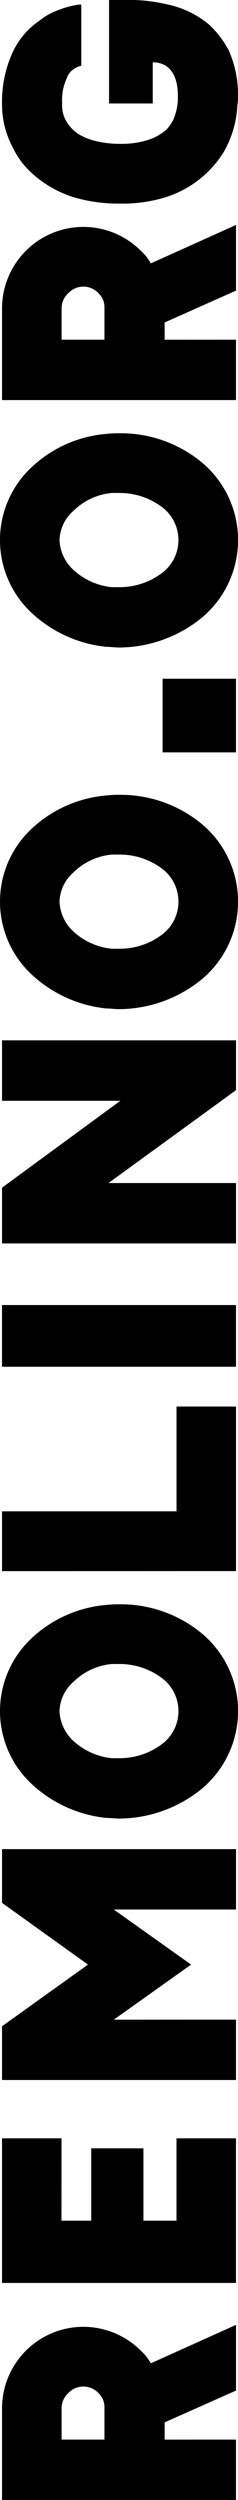
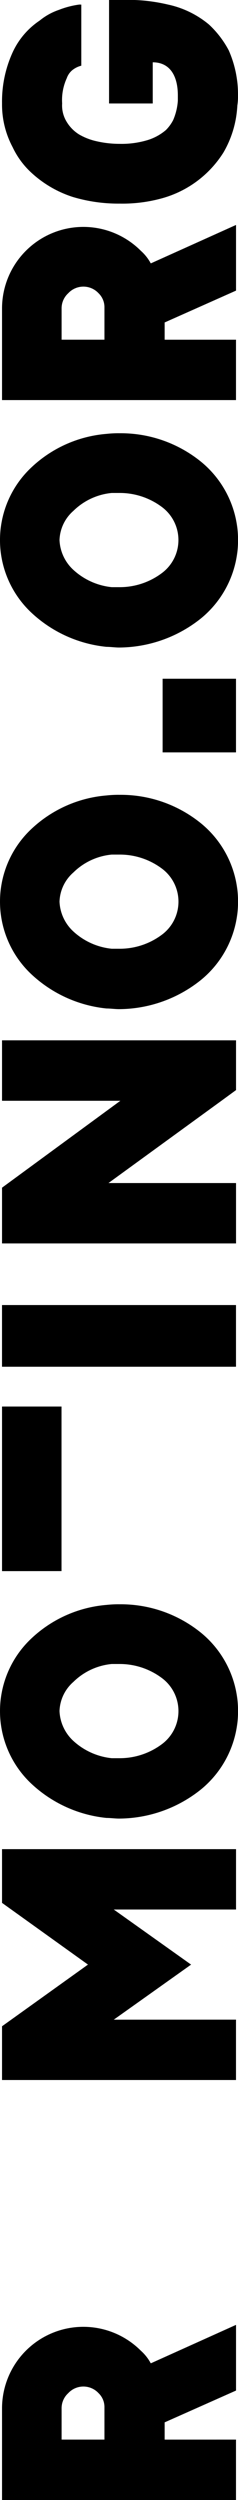
<svg xmlns="http://www.w3.org/2000/svg" width="12.186" height="127.523" viewBox="0 0 12.186 127.523">
  <g id="Grupo_80" data-name="Grupo 80" transform="translate(-690.596 -9150.107)">
    <g id="Grupo_79" data-name="Grupo 79">
      <path id="Trazado_96" data-name="Trazado 96" d="M695.944,9274.55v-1.658a.979.979,0,0,0-.3-.709,1.06,1.06,0,0,0-1.556,0,1.037,1.037,0,0,0-.338.777v1.59Zm6.735,0v3.081H690.7v-4.671a4.161,4.161,0,0,1,1.22-2.944,4.165,4.165,0,0,1,5.888,0,2.345,2.345,0,0,1,.508.644l4.365-1.963v3.351l-3.655,1.623v.88Z" />
-       <path id="Trazado_97" data-name="Trazado 97" d="M693.744,9263.382h1.524v-3.69h2.672v3.69h1.693v-4.2h3.045v7.377H690.7v-7.377h3.046Z" />
      <path id="Trazado_98" data-name="Trazado 98" d="M702.679,9253.128v3.08H690.7v-2.742l4.4-3.146-4.4-3.148v-2.741h11.981v3.08h-6.26l3.959,2.81-3.959,2.809Z" />
      <path id="Trazado_99" data-name="Trazado 99" d="M694.354,9235.9a2.064,2.064,0,0,0-.711,1.489,2.191,2.191,0,0,0,.711,1.523,3.43,3.43,0,0,0,1.962.88h.373a3.611,3.611,0,0,0,2.233-.744,2.1,2.1,0,0,0,0-3.316,3.605,3.605,0,0,0-2.233-.745h-.373a3.239,3.239,0,0,0-1.962.913m2.335-3.959a6.53,6.53,0,0,1,4.2,1.453,5.156,5.156,0,0,1,0,7.989,6.746,6.746,0,0,1-4.2,1.489c-.2,0-.441-.033-.643-.033a6.6,6.6,0,0,1-3.86-1.76,5.076,5.076,0,0,1,0-7.379,6.37,6.37,0,0,1,3.86-1.727,5.739,5.739,0,0,1,.643-.033" />
-       <path id="Trazado_100" data-name="Trazado 100" d="M690.7,9230.25V9227.2h8.934v-5.346h3.046v8.394Z" />
+       <path id="Trazado_100" data-name="Trazado 100" d="M690.7,9230.25V9227.2v-5.346h3.046v8.394Z" />
      <rect id="Rectángulo_71" data-name="Rectángulo 71" width="11.98" height="3.147" transform="translate(690.699 9216.677)" />
      <path id="Trazado_101" data-name="Trazado 101" d="M690.7,9203.174h11.981v2.538l-.743.542-5.788,4.2h6.531v3.08H690.7v-2.844l6.059-4.433H690.7Z" />
      <path id="Trazado_102" data-name="Trazado 102" d="M694.354,9194.611a2.062,2.062,0,0,0-.711,1.489,2.192,2.192,0,0,0,.711,1.522,3.405,3.405,0,0,0,1.962.88h.373a3.6,3.6,0,0,0,2.233-.744,2.1,2.1,0,0,0,0-3.317,3.6,3.6,0,0,0-2.233-.742h-.373a3.228,3.228,0,0,0-1.962.912m2.335-3.96a6.522,6.522,0,0,1,4.2,1.456,5.152,5.152,0,0,1,0,7.985,6.742,6.742,0,0,1-4.2,1.491c-.2,0-.441-.034-.643-.034a6.606,6.606,0,0,1-3.86-1.761,5.076,5.076,0,0,1,0-7.379,6.375,6.375,0,0,1,3.86-1.726,5.739,5.739,0,0,1,.643-.033" />
      <rect id="Rectángulo_72" data-name="Rectángulo 72" width="3.757" height="3.757" transform="translate(698.922 9184.729)" />
      <path id="Trazado_103" data-name="Trazado 103" d="M694.354,9176.166a2.067,2.067,0,0,0-.711,1.489,2.188,2.188,0,0,0,.711,1.522,3.418,3.418,0,0,0,1.962.881h.373a3.594,3.594,0,0,0,2.233-.747,2.1,2.1,0,0,0,0-3.314,3.6,3.6,0,0,0-2.233-.744h-.373a3.239,3.239,0,0,0-1.962.913m2.335-3.959a6.53,6.53,0,0,1,4.2,1.453,5.156,5.156,0,0,1,0,7.989,6.757,6.757,0,0,1-4.2,1.488c-.2,0-.441-.035-.643-.035a6.591,6.591,0,0,1-3.86-1.758,5.074,5.074,0,0,1,0-7.378,6.359,6.359,0,0,1,3.86-1.727,5.739,5.739,0,0,1,.643-.033" />
      <path id="Trazado_104" data-name="Trazado 104" d="M695.944,9167.435v-1.659a.986.986,0,0,0-.3-.709,1.06,1.06,0,0,0-1.556,0,1.038,1.038,0,0,0-.338.776v1.592Zm6.735,0v3.08H690.7v-4.672a4.158,4.158,0,0,1,1.22-2.942,4.163,4.163,0,0,1,5.888,0,2.351,2.351,0,0,1,.508.642l4.365-1.962v3.35l-3.655,1.625v.88Z" />
      <path id="Trazado_105" data-name="Trazado 105" d="M694.759,9150.342v3.116a1.206,1.206,0,0,0-.472.237.93.93,0,0,0-.272.4,2.671,2.671,0,0,0-.237,1.288,1.587,1.587,0,0,0,.237.947,1.919,1.919,0,0,0,.642.642,3.129,3.129,0,0,0,.744.306,5.263,5.263,0,0,0,1.321.167,4.612,4.612,0,0,0,1.457-.2,2.628,2.628,0,0,0,.914-.507,2.043,2.043,0,0,0,.371-.509,3.009,3.009,0,0,0,.238-.982v-.271c0-1.047-.44-1.691-1.286-1.691v2.1H696.18v-5.28h.679a8.874,8.874,0,0,1,2.335.234,4.867,4.867,0,0,1,2.1,1.018,4.955,4.955,0,0,1,1.014,1.319,5.556,5.556,0,0,1,.474,2.268v.032a2.925,2.925,0,0,1-.034.51,5.25,5.25,0,0,1-.711,2.4,5.42,5.42,0,0,1-3.147,2.336,7.6,7.6,0,0,1-2.167.271,8.127,8.127,0,0,1-2.4-.339,5.7,5.7,0,0,1-2.1-1.218,4.2,4.2,0,0,1-.98-1.321,4.613,4.613,0,0,1-.543-2.231,6.029,6.029,0,0,1,.543-2.607,3.92,3.92,0,0,1,1.387-1.623,3.155,3.155,0,0,1,.981-.543,4.489,4.489,0,0,1,1.048-.272Z" />
    </g>
  </g>
</svg>